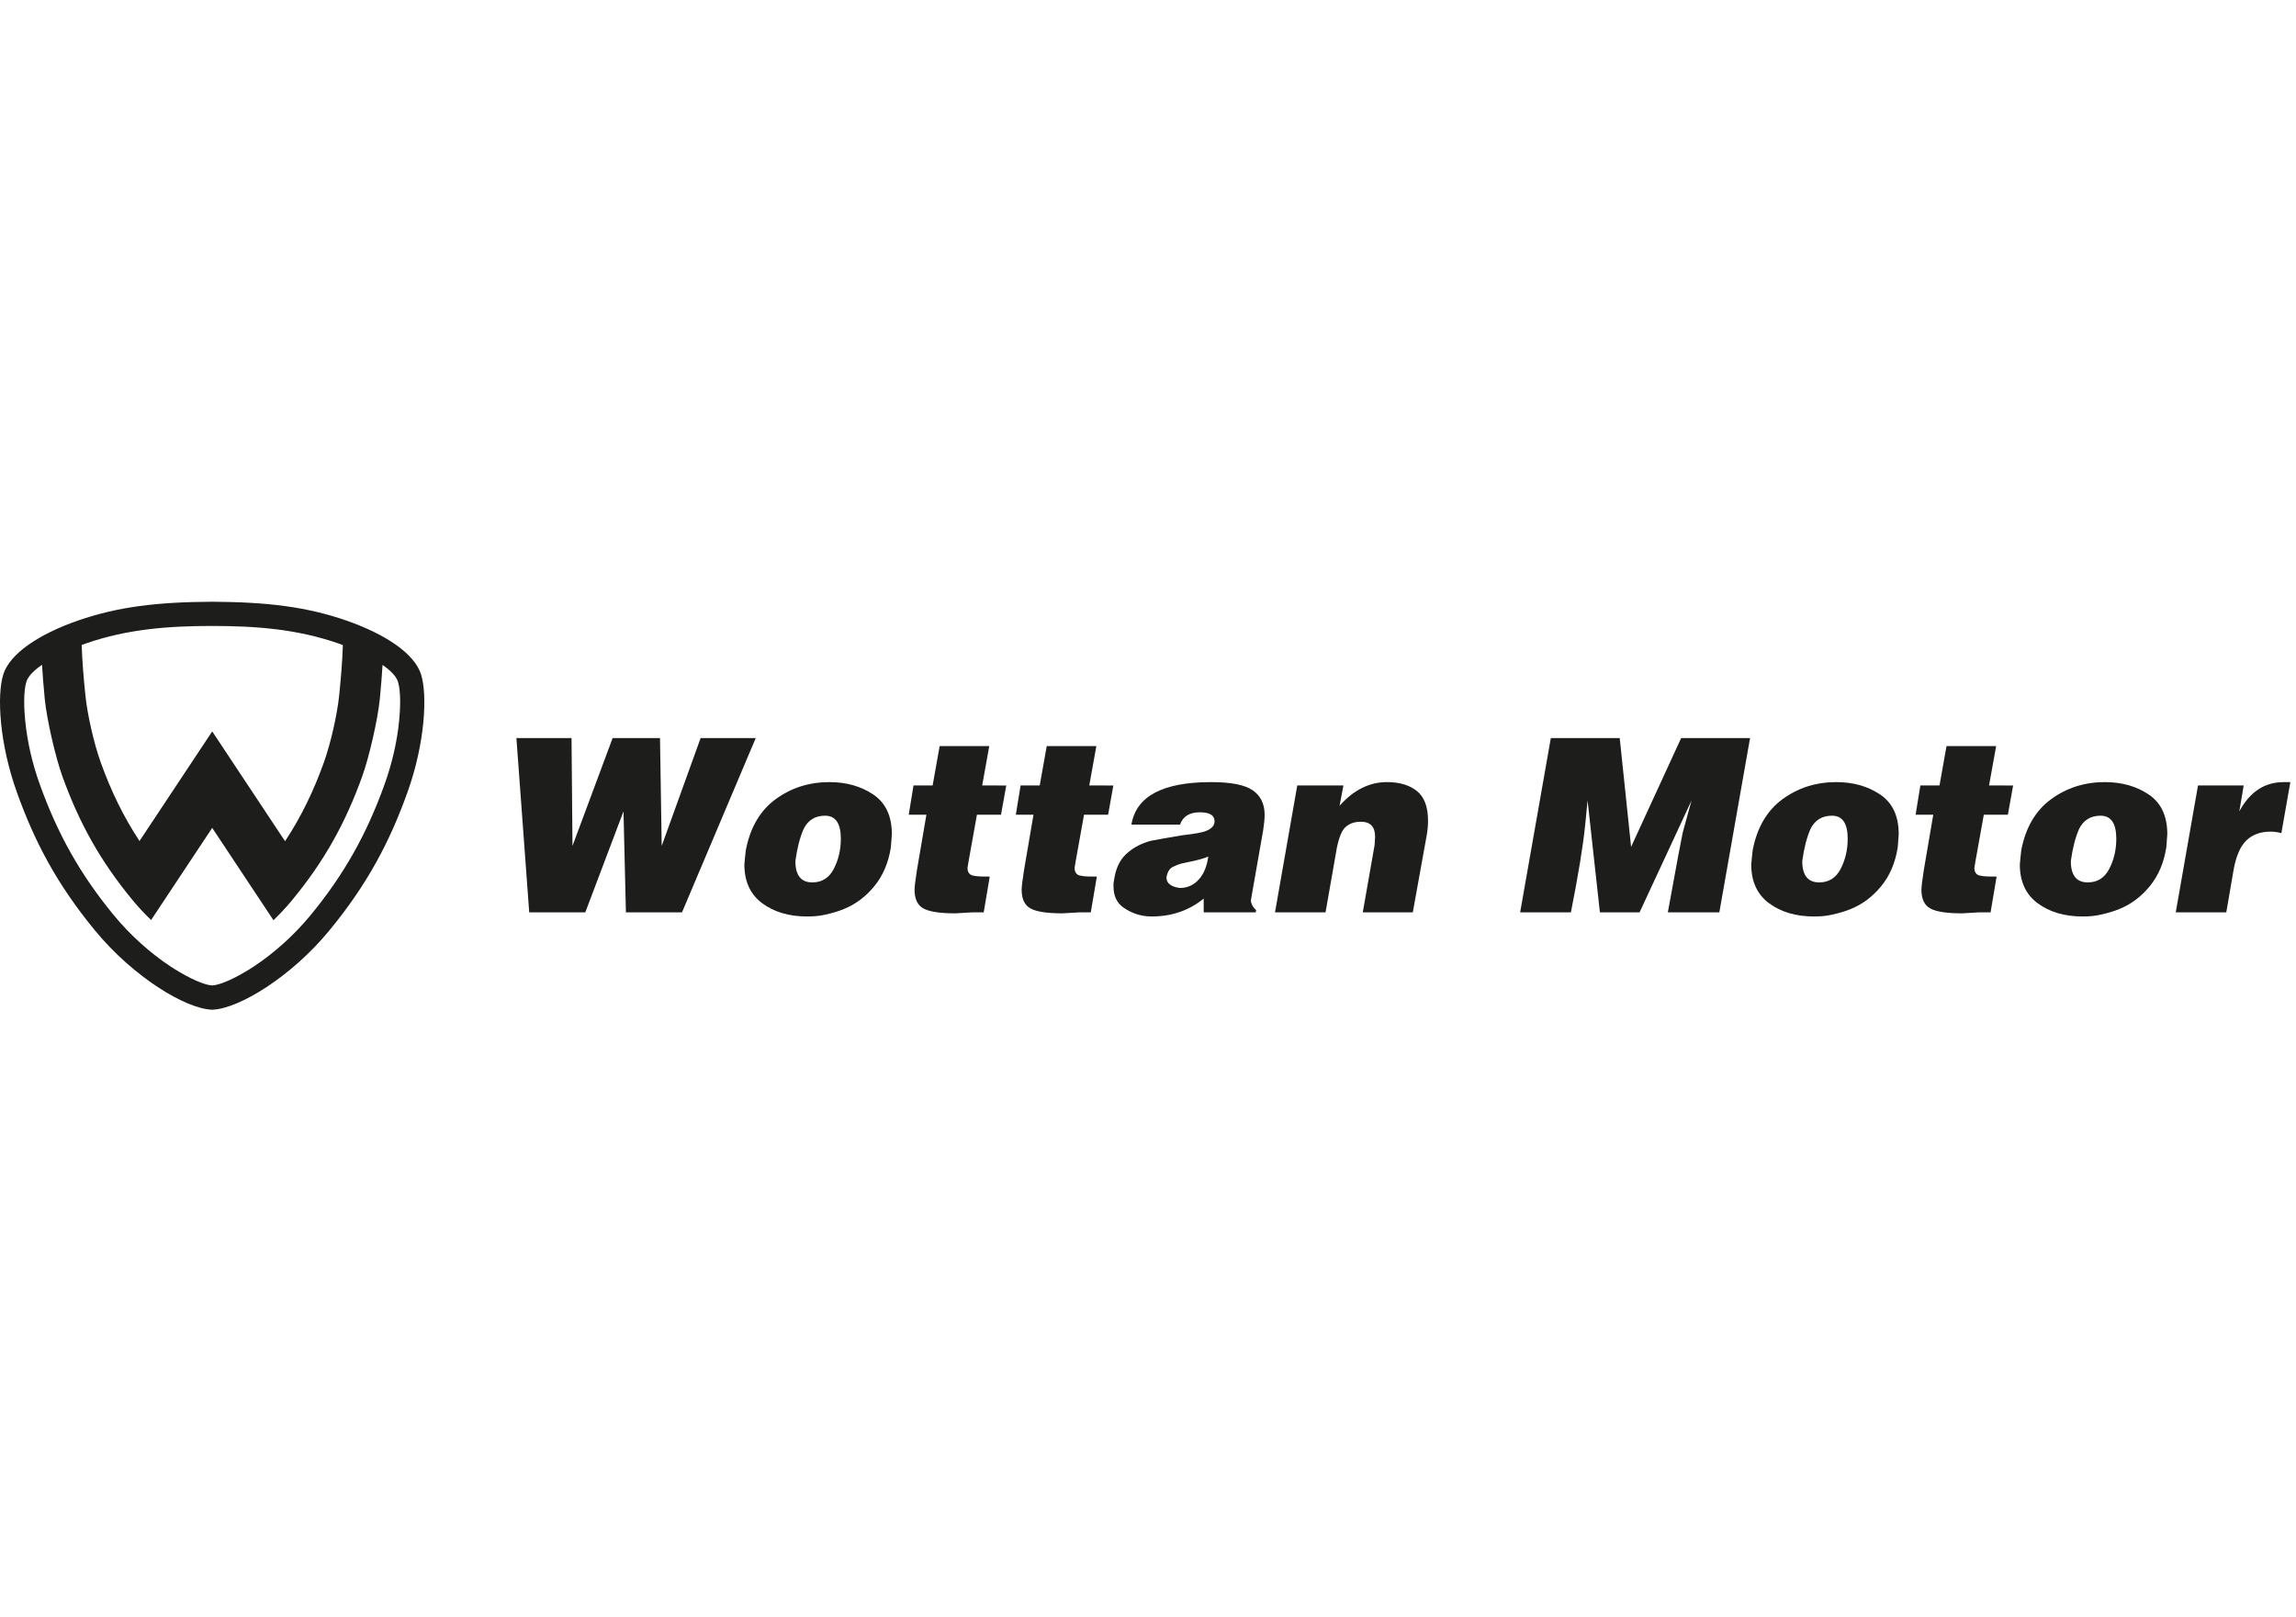
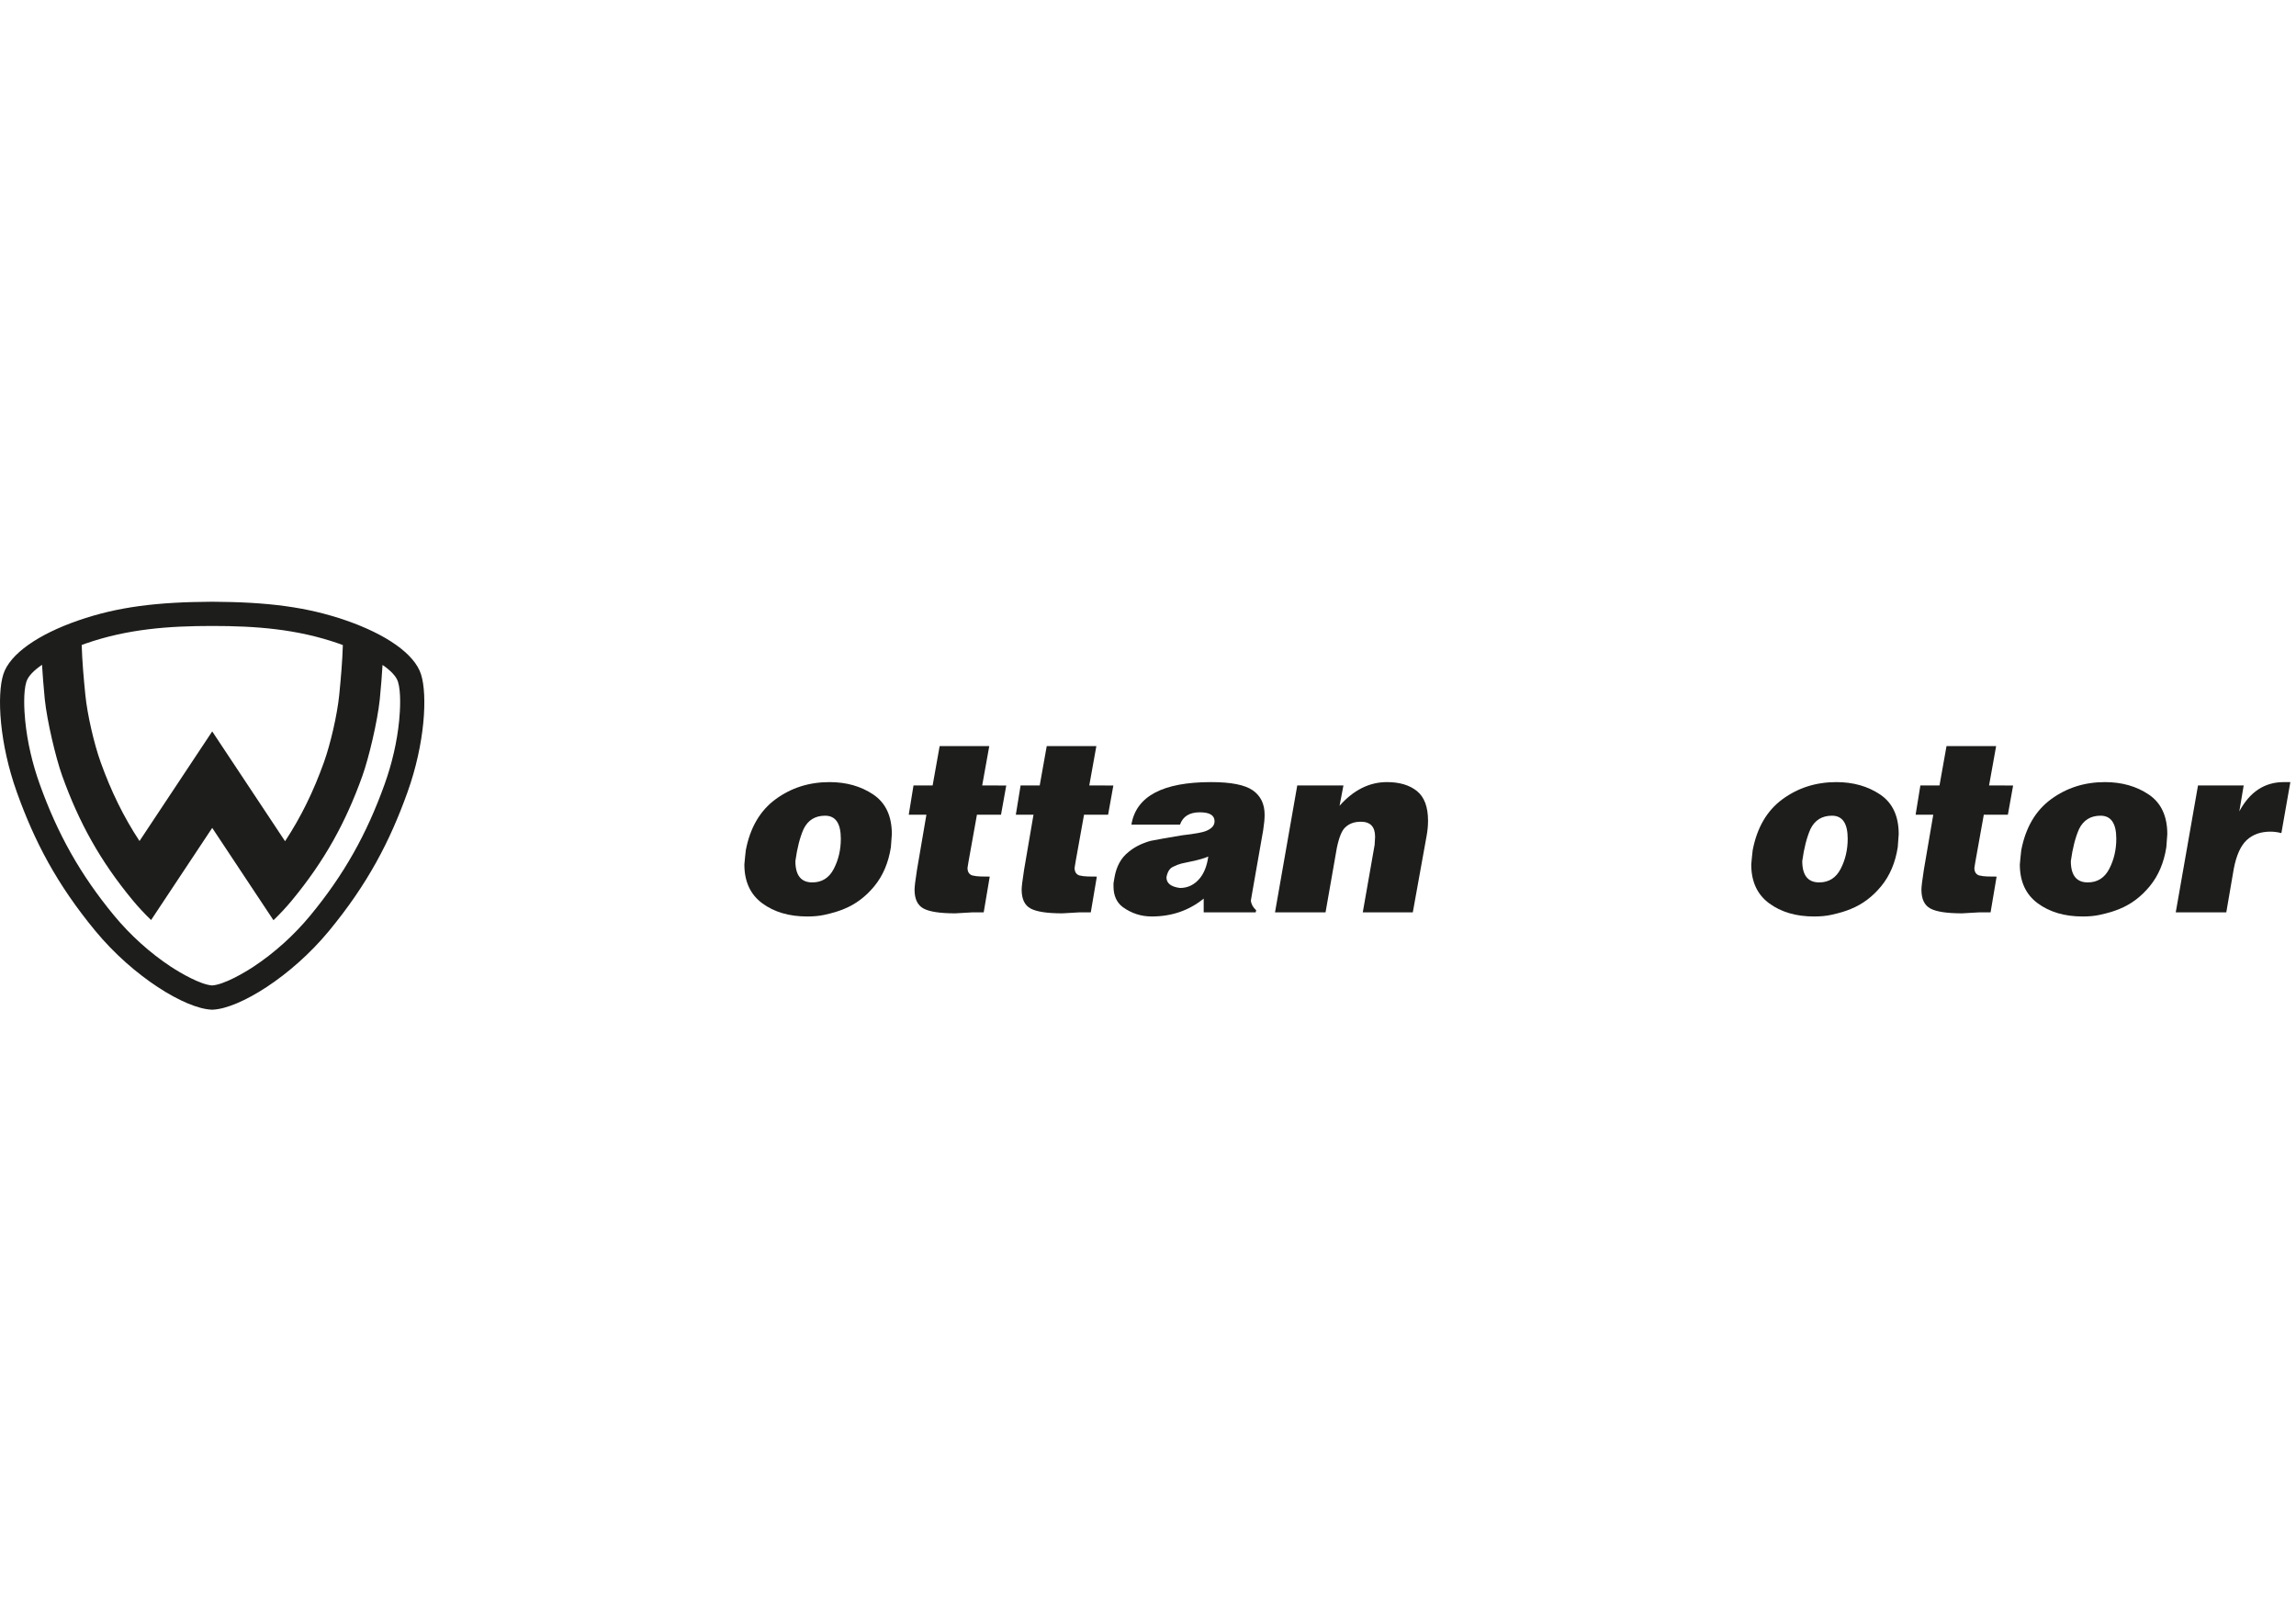
<svg xmlns="http://www.w3.org/2000/svg" clip-rule="evenodd" fill-rule="evenodd" stroke-linejoin="round" stroke-miterlimit="2" viewBox="0 0 203 143">
  <g fill="#1d1d1b" fill-rule="nonzero">
    <path d="m18.759 53.212c-4.86.026-8.336.443-11.84 1.656-3.504 1.214-6.056 2.946-6.63 4.776s-.352 6.08 1.205 10.423c1.556 4.342 3.519 8.112 6.935 12.253 3.353 4.064 7.943 6.862 10.265 6.965v.003c.021 0 .044-.001.065-.001s.043.001.064.001v-.003c2.323-.103 6.913-2.901 10.265-6.965 3.417-4.141 5.379-7.911 6.936-12.253 1.556-4.343 1.779-8.593 1.204-10.423-.574-1.83-3.125-3.562-6.63-4.776-3.503-1.213-6.98-1.63-11.839-1.656m15.057 5.585.005.004c.676.467 1.205.976 1.364 1.484.281.898.198 2.497.108 3.421-.185 1.903-.641 3.839-1.286 5.637-1.575 4.397-3.58 7.988-6.571 11.613-1.42 1.723-3.176 3.315-5.043 4.542-.826.542-2.607 1.582-3.634 1.646-1.027-.064-2.808-1.104-3.634-1.646-1.867-1.227-3.623-2.819-5.044-4.542-2.99-3.625-4.995-7.216-6.571-11.613-.645-1.798-1.1-3.734-1.285-5.637-.091-.924-.174-2.523.108-3.421.161-.512.696-1.026 1.381-1.497.053.883.132 1.883.242 3.028.201 1.939.968 5.187 1.543 6.792 1.493 4.165 3.375 7.54 6.209 10.975.508.615 1.062 1.211 1.65 1.776l2.033-3.065 2.597-3.916.774-1.166.775 1.168 2.607 3.931.457.69 1.576 2.375c.588-.564 1.142-1.161 1.65-1.777 2.834-3.435 4.716-6.809 6.209-10.975.575-1.605 1.343-4.853 1.543-6.792.111-1.146.189-2.148.242-3.031zm-26.594-1.76c.149-.056.282-.104.397-.144 3.662-1.268 7.286-1.539 11.14-1.539 3.853 0 7.477.271 11.139 1.539.121.041.261.092.415.151-.045 1.481-.179 2.979-.323 4.429-.174 1.726-.766 4.304-1.35 5.934-.923 2.575-2.02 4.829-3.437 6.983l-6.441-9.711-6.426 9.69.002.012c-1.42-2.157-2.519-4.414-3.443-6.99-.584-1.631-1.176-4.208-1.349-5.935-.146-1.447-.278-2.94-.324-4.419" />
-     <path d="m45.658 65.271h4.874l.084 9.533 3.548-9.533h4.19l.15 9.533 3.441-9.533h4.873l-6.519 15.411h-4.959l-.213-8.934-3.378 8.934h-4.958z" />
    <path d="m73.337 69.162c1.496 0 2.789.367 3.88 1.102 1.09.736 1.635 1.903 1.635 3.502l-.085 1.156c-.214 1.37-.702 2.519-1.465 3.446-.762.929-1.656 1.599-2.682 2.013-.243.1-.492.19-.748.268-.257.079-.595.165-1.016.258-.42.092-.916.139-1.485.139-1.596 0-2.921-.389-3.976-1.167-1.054-.779-1.582-1.924-1.582-3.437l.065-.685.064-.579c.384-1.998 1.264-3.5 2.639-4.507 1.375-1.006 2.961-1.509 4.756-1.509m-.384 2.971c-.885 0-1.517.393-1.903 1.179-.328.744-.57 1.688-.726 2.833 0 1.257.498 1.887 1.495 1.887.856 0 1.489-.4 1.903-1.202.413-.8.62-1.687.62-2.659 0-1.359-.464-2.038-1.389-2.038" />
    <path d="m80.767 69.459 1.691.002.621-3.484h4.387l-.626 3.483 2.128.002-.464 2.584h-2.128l-.748 4.168-.086.535c0 .342.135.563.406.663.228.057.477.089.748.096.27.007.541.01.812.01l-.534 3.164h-1.026l-1.496.086c-1.34 0-2.273-.143-2.801-.428-.526-.284-.79-.84-.79-1.667 0-.257.071-.84.214-1.753l.833-4.874-1.561-.002z" />
    <path d="m90.236 69.459 1.69.002.621-3.484h4.387l-.626 3.483 2.129.002-.464 2.584h-2.129l-.748 4.168-.086.535c0 .342.135.563.406.663.229.057.478.089.749.096.27.007.541.01.812.01l-.535 3.164h-1.026l-1.495.086c-1.34 0-2.273-.143-2.801-.428-.526-.284-.791-.84-.791-1.667 0-.257.072-.84.214-1.753l.834-4.874-1.562-.002z" />
    <path d="m100.033 72.924c.414-2.509 2.764-3.762 7.053-3.762 1.754 0 2.979.243 3.677.728.698.486 1.048 1.207 1.048 2.163 0 .371-.044.828-.129 1.37l-.962 5.483-.128.75c.042.314.199.591.47.834l-.042.192h-4.596v-1.218c-1.297 1.054-2.829 1.581-4.595 1.581-.941 0-1.796-.278-2.566-.835-.541-.414-.812-1.021-.812-1.82v-.279l.086-.515c.171-.986.584-1.735 1.239-2.25.528-.443 1.176-.77 1.946-.985l1.154-.215 1.625-.277c1.154-.129 1.88-.265 2.179-.407.471-.2.705-.479.705-.835 0-.53-.434-.793-1.303-.793-.912 0-1.496.362-1.753 1.09zm6.797 2.82c-.356.158-.884.307-1.582.45l-.79.17c-.228.058-.485.158-.77.3s-.471.449-.556.919c0 .527.4.84 1.197.941.698 0 1.283-.286 1.753-.856.385-.469.634-1.111.748-1.924" />
    <path d="m114.696 69.461h4.083l-.343 1.795c1.24-1.396 2.636-2.094 4.19-2.094 1.111 0 1.994.263 2.651.791.654.527.982 1.403.982 2.628 0 .428-.042.877-.128 1.347l-1.219 6.754h-4.423l1.047-5.964.021-.341.021-.385c0-.883-.42-1.325-1.261-1.325-.57 0-1.025.164-1.368.491-.299.258-.548.855-.748 1.796l-1.004 5.728h-4.468z" />
-     <path d="m143.208 65.271 1.005 9.619 4.425-9.619h6.092l-2.715 15.411h-4.553l.94-5.13.385-1.966.77-2.799-4.595 9.895h-3.507l-1.09-9.895-.213 2.179c-.185 1.838-.606 4.41-1.261 7.716h-4.488l2.713-15.411z" />
    <path d="m162.36 69.162c1.495 0 2.789.367 3.879 1.102 1.09.736 1.635 1.903 1.635 3.502l-.085 1.156c-.214 1.37-.702 2.519-1.465 3.446-.762.929-1.656 1.599-2.682 2.013-.243.1-.492.19-.748.268-.257.079-.595.165-1.016.258-.42.092-.916.139-1.485.139-1.596 0-2.921-.389-3.976-1.167-1.054-.779-1.581-1.924-1.581-3.437l.064-.685.064-.579c.385-1.998 1.264-3.5 2.639-4.507 1.376-1.006 2.961-1.509 4.757-1.509m-.385 2.971c-.884 0-1.517.393-1.903 1.179-.328.744-.57 1.688-.726 2.833 0 1.257.499 1.887 1.496 1.887.855 0 1.489-.4 1.902-1.202.413-.8.62-1.687.62-2.659 0-1.359-.463-2.038-1.389-2.038" />
    <path d="m169.789 69.459 1.691.002.621-3.484h4.387l-.626 3.483 2.128.002-.464 2.584h-2.128l-.748 4.168-.086.535c0 .342.135.563.406.663.228.057.477.089.748.096.27.007.541.01.812.01l-.534 3.164h-1.026l-1.496.086c-1.339 0-2.273-.143-2.8-.428-.527-.284-.791-.84-.791-1.667 0-.257.071-.84.214-1.753l.833-4.874-1.561-.002z" />
    <path d="m186.106 69.162c1.496 0 2.789.367 3.88 1.102 1.089.736 1.635 1.903 1.635 3.502l-.086 1.156c-.214 1.37-.702 2.519-1.465 3.446-.761.929-1.655 1.599-2.681 2.013-.243.1-.492.19-.749.268-.256.079-.595.165-1.015.258-.421.092-.915.139-1.485.139-1.596 0-2.921-.389-3.976-1.167-1.054-.779-1.582-1.924-1.582-3.437l.065-.685.063-.579c.385-1.998 1.265-3.5 2.64-4.507 1.375-1.006 2.96-1.509 4.756-1.509m-.385 2.971c-.883 0-1.517.393-1.902 1.179-.328.744-.57 1.688-.727 2.833 0 1.257.499 1.887 1.497 1.887.854 0 1.488-.4 1.902-1.202.413-.8.62-1.687.62-2.659 0-1.359-.464-2.038-1.39-2.038" />
    <path d="m194.335 69.461h4.039l-.384 2.287c.925-1.724 2.237-2.586 3.932-2.586h.578l-.792 4.509c-.341-.086-.661-.128-.961-.128-.869 0-1.57.25-2.105.748-.535.499-.916 1.346-1.144 2.543l-.662 3.848h-4.468z" />
  </g>
</svg>